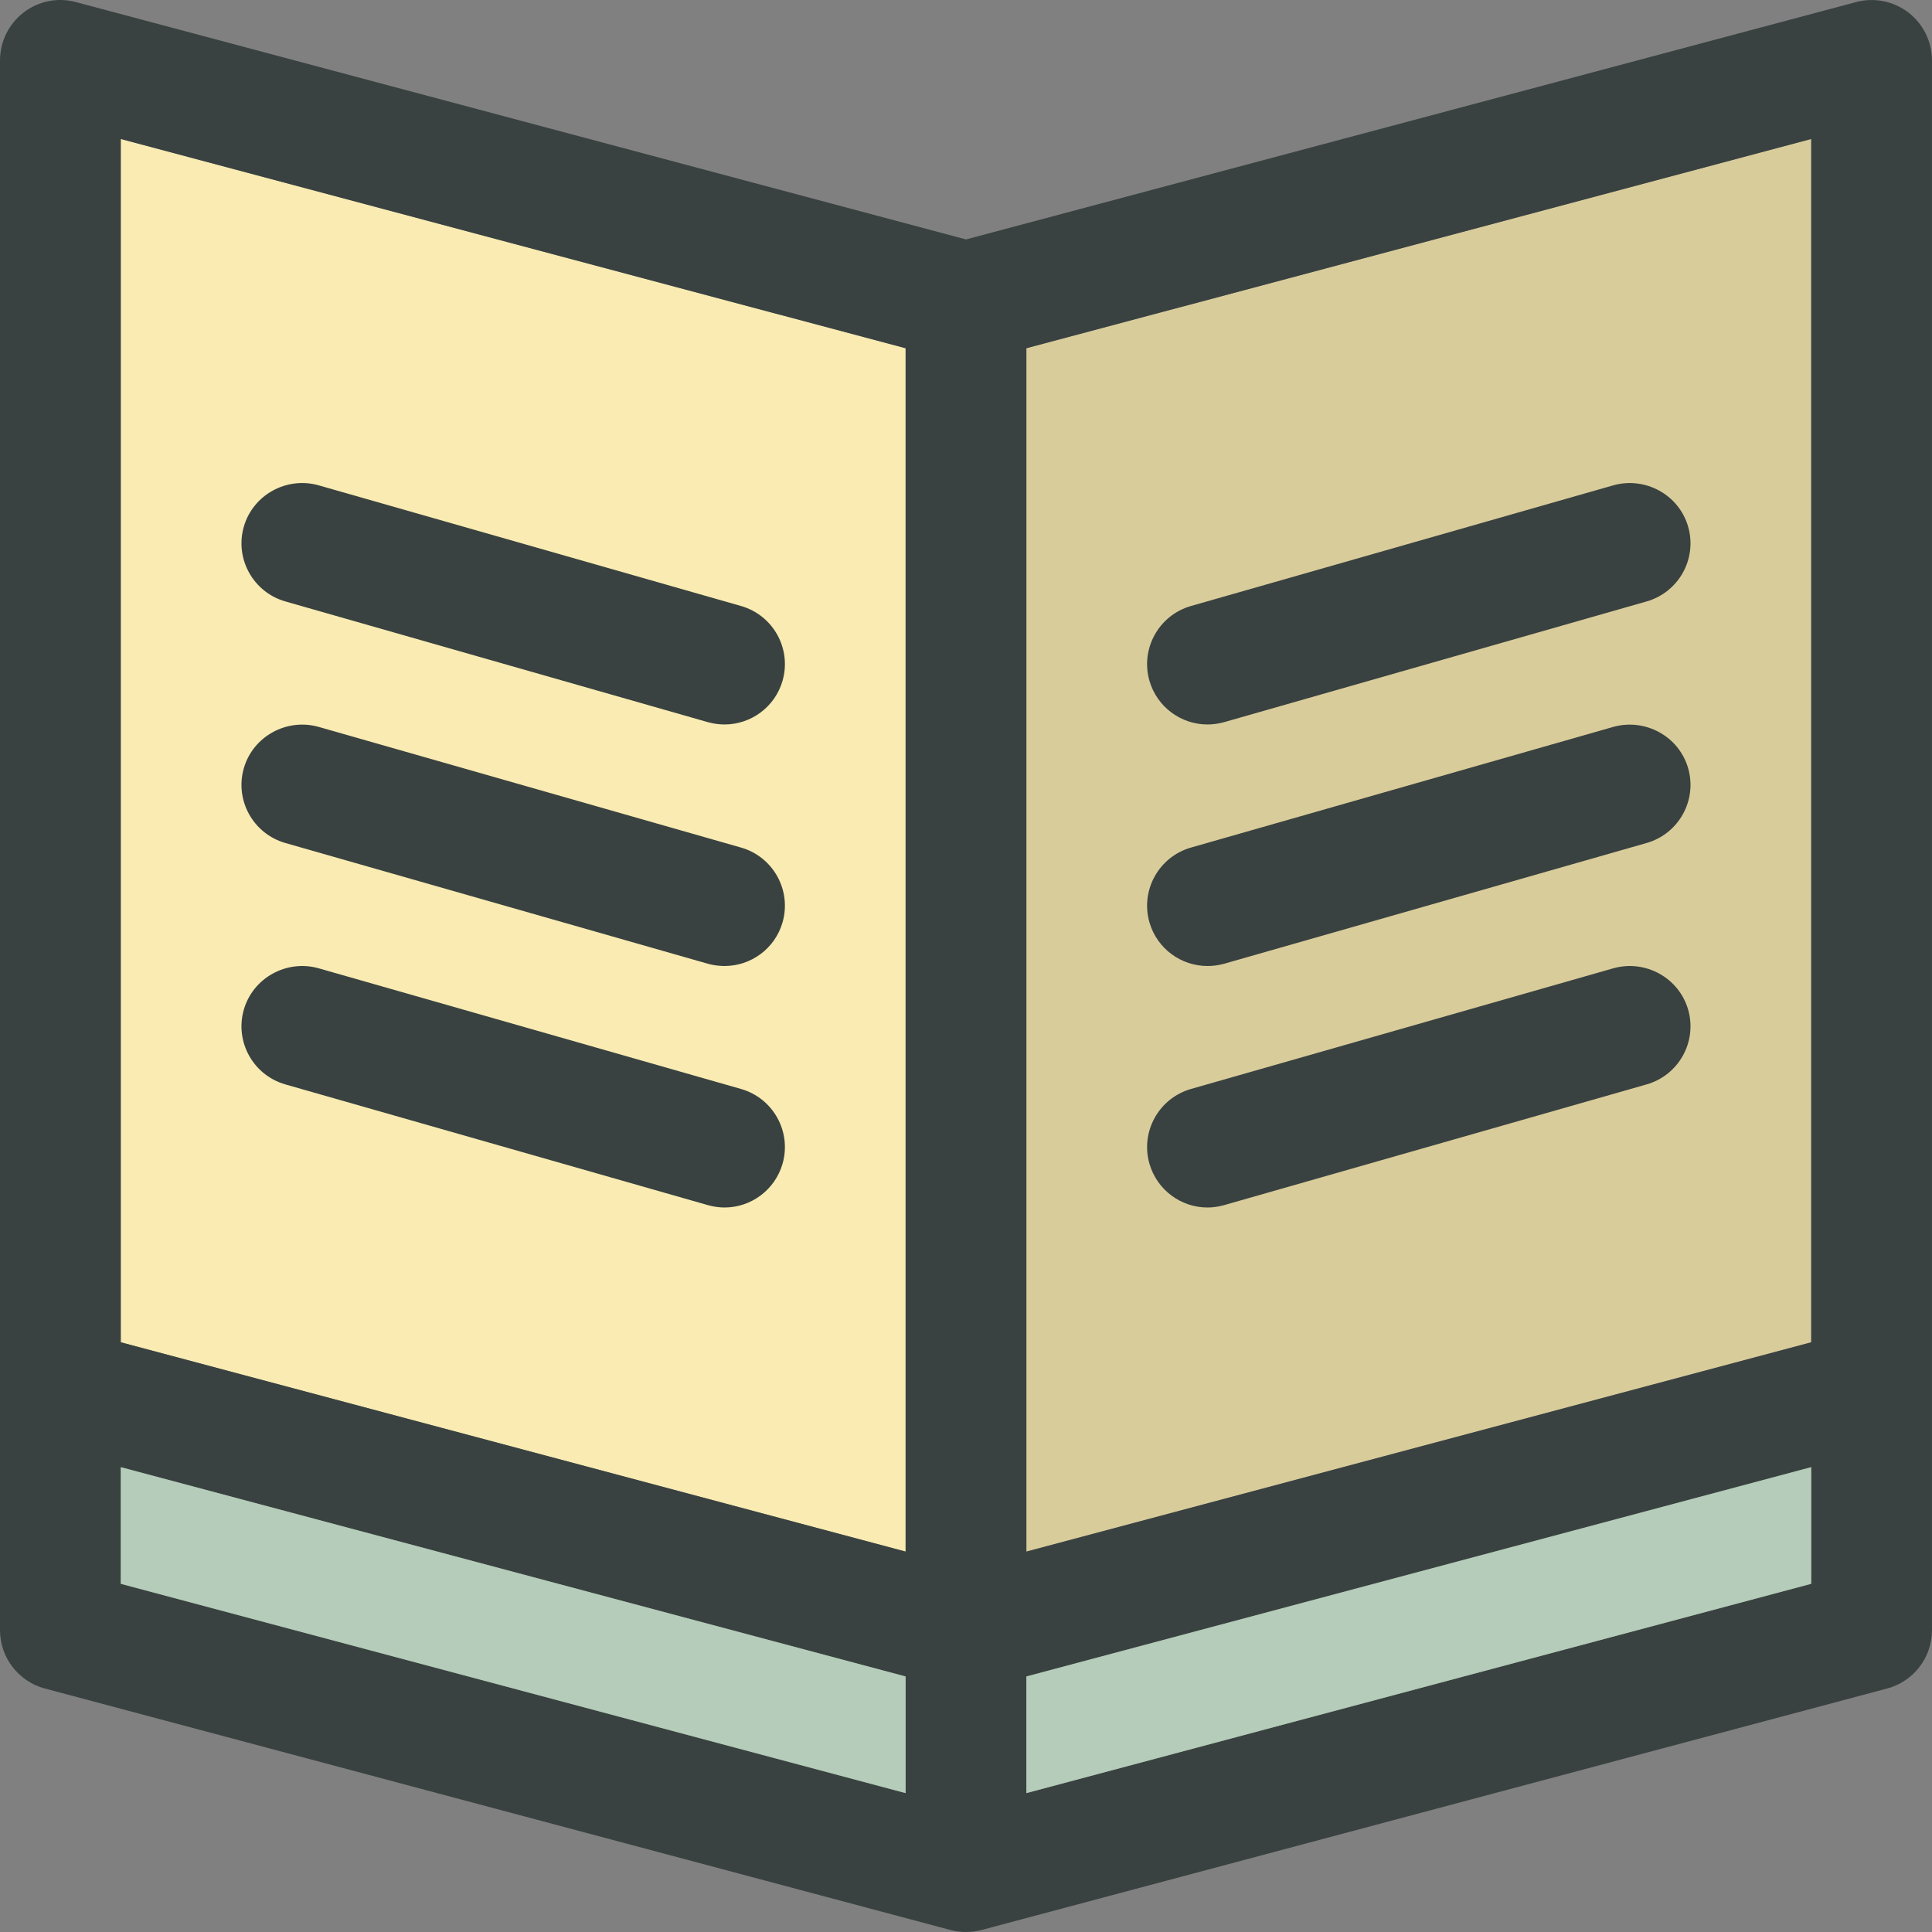
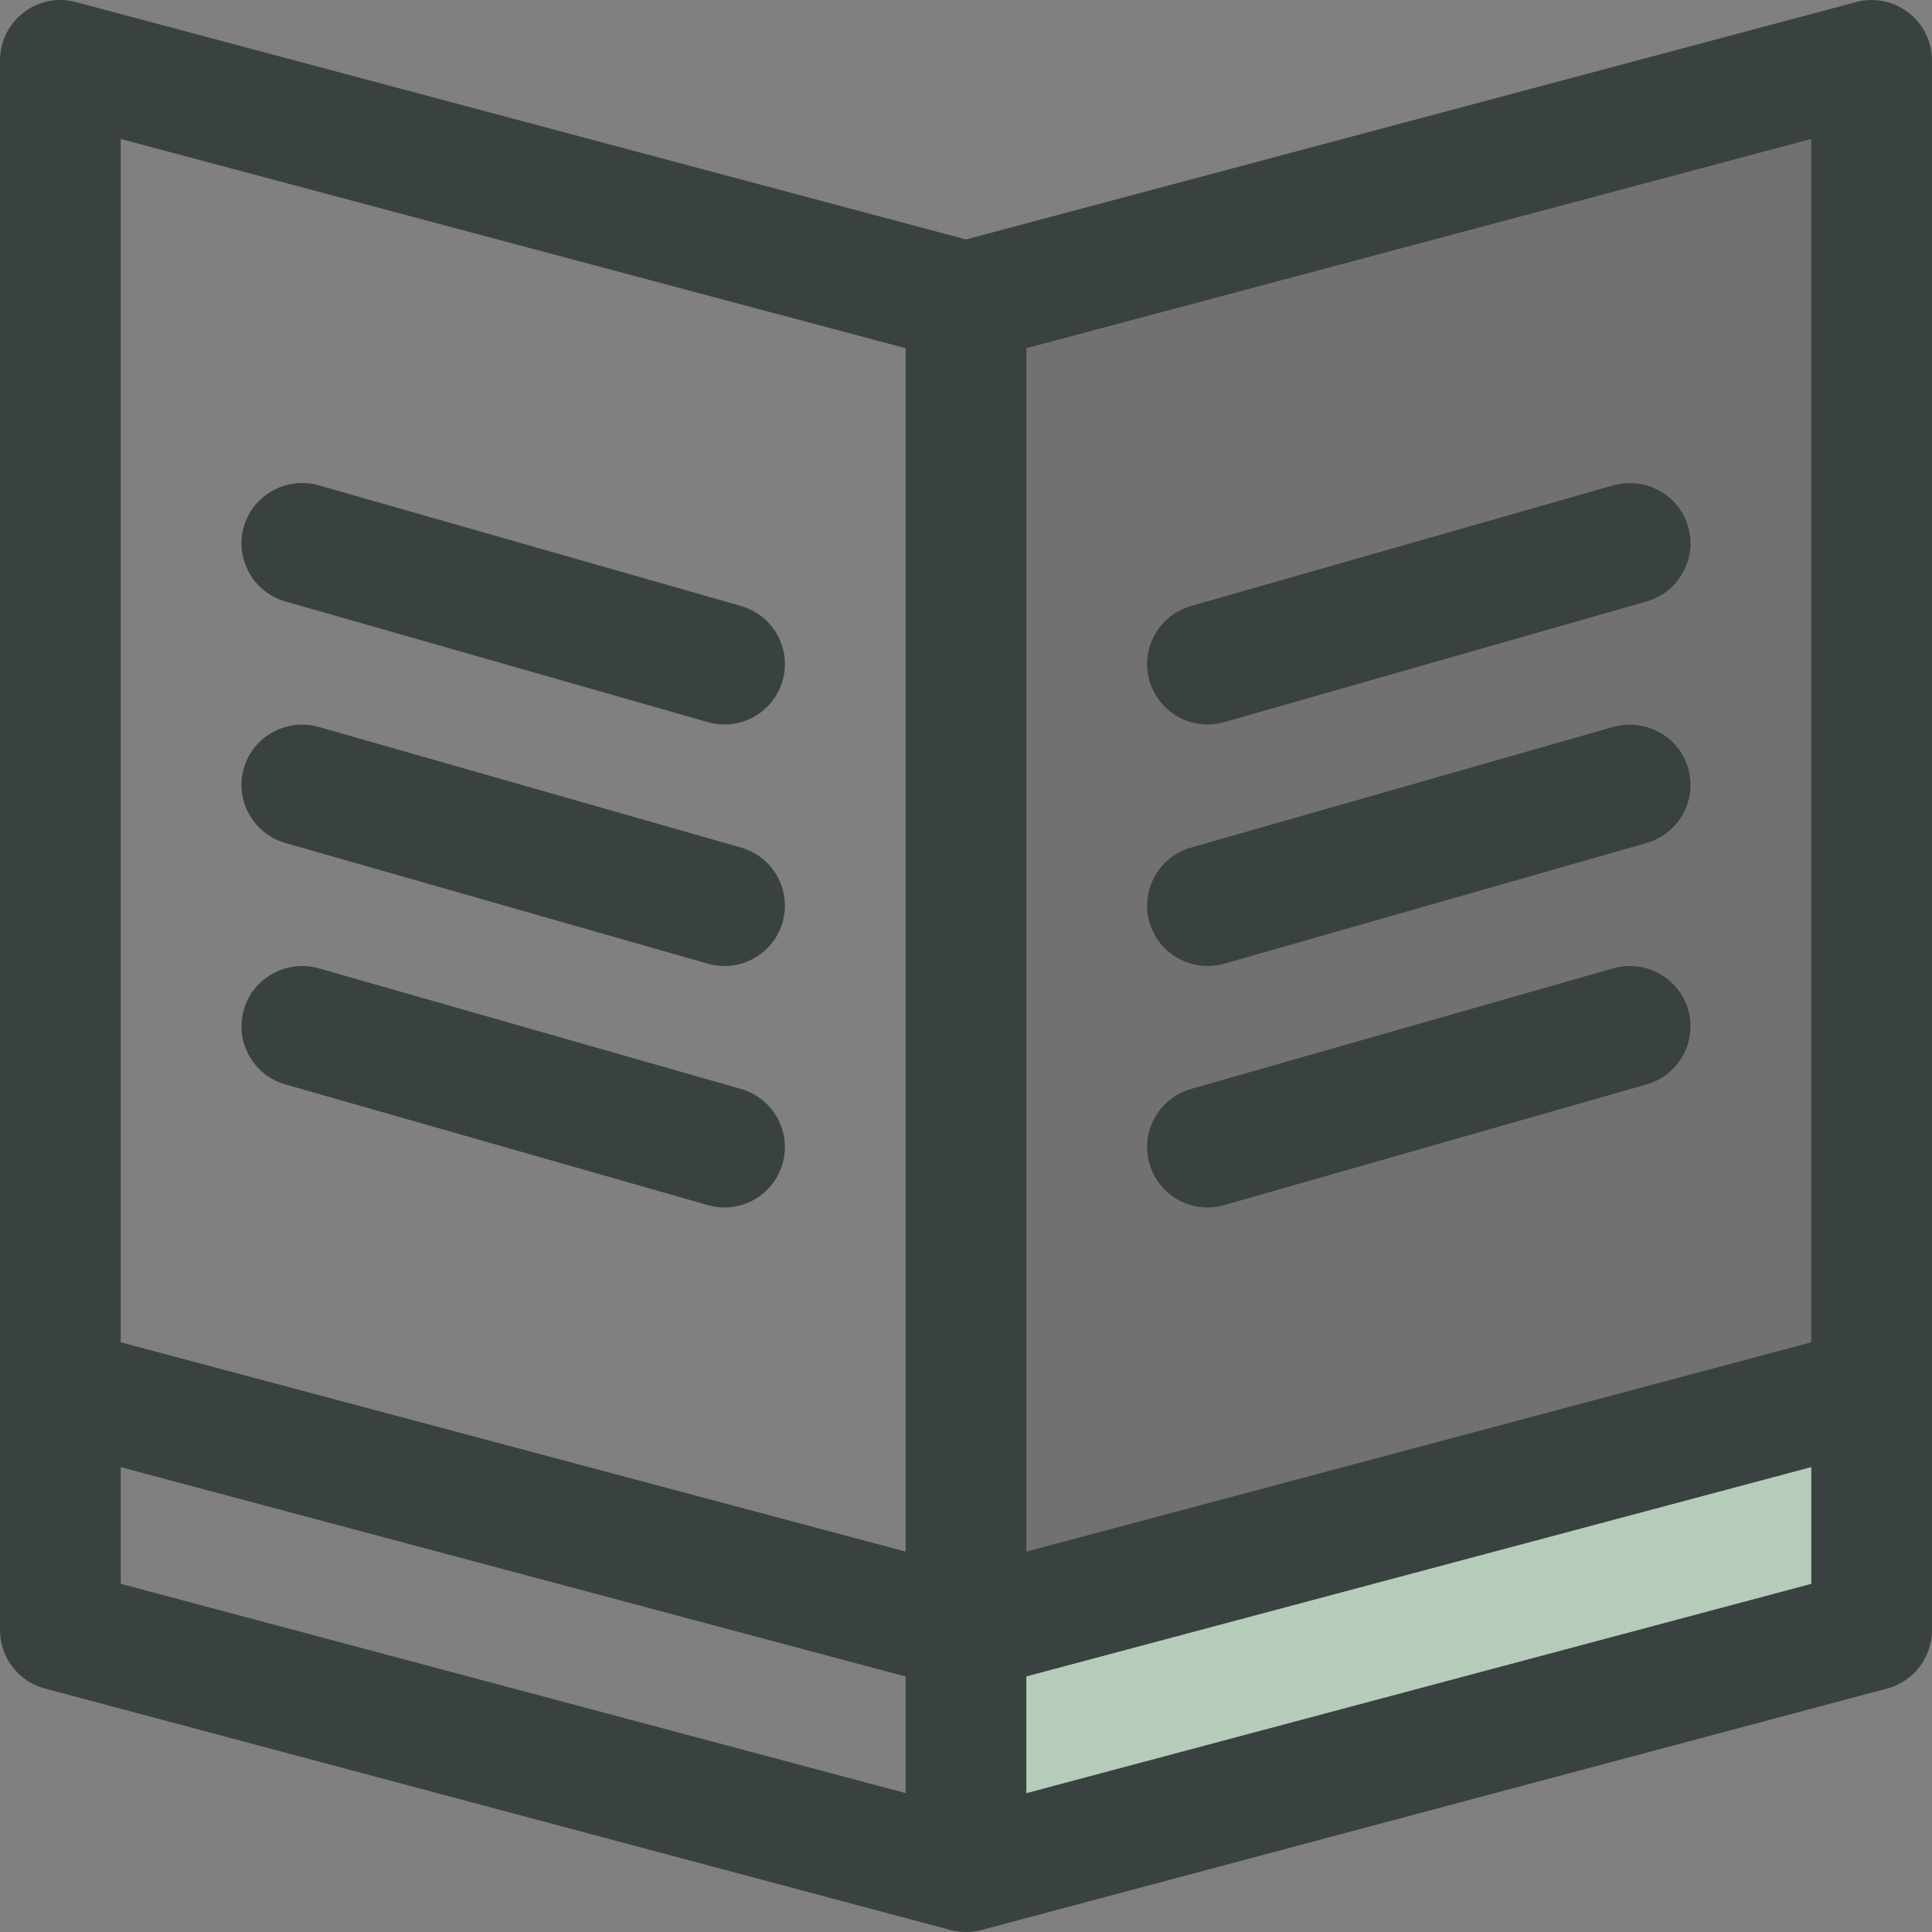
<svg xmlns="http://www.w3.org/2000/svg" version="1.0" id="Layer_1" x="0px" y="0px" width="64px" height="64px" viewBox="0 0 64 64" enable-background="new 0 0 64 64" xml:space="preserve">
  <rect x="0" y="0" width="64" height="64" fill="#808080" stroke="none" />
  <g>
    <g>
-       <polygon fill="#F9EBB2" points="34,11.536 34,51.398 59.999,44.465 59.999,4.604   " />
-       <polygon fill="#F9EBB2" points="4,44.465 30,51.398 30,11.536 4,4.604   " />
-     </g>
+       </g>
    <polygon opacity="0.15" fill="#231F20" points="34,11.536 34,51.398 59.999,44.465 59.999,4.604  " />
    <g>
      <path fill="#394240" d="M9.451,35.922l14,4C23.635,39.973,23.818,40,24.002,40c0.869,0,1.67-0.574,1.922-1.453    c0.303-1.059-0.312-2.168-1.375-2.473l-14-4c-1.051-0.293-2.168,0.312-2.473,1.375C7.773,34.512,8.389,35.617,9.451,35.922z" />
      <path fill="#394240" d="M9.451,27.925l14,4.001C23.635,31.977,23.818,32,24.002,32c0.869,0,1.67-0.57,1.922-1.449    c0.303-1.062-0.312-2.169-1.375-2.474l-14-4c-1.051-0.291-2.168,0.311-2.473,1.375C7.773,26.513,8.389,27.62,9.451,27.925z" />
-       <path fill="#394240" d="M9.451,19.923l14,4c0.184,0.051,0.367,0.076,0.551,0.076c0.869,0,1.67-0.572,1.922-1.451    c0.303-1.061-0.312-2.168-1.375-2.473l-14-4c-1.051-0.293-2.168,0.311-2.473,1.375C7.773,18.511,8.389,19.618,9.451,19.923z" />
+       <path fill="#394240" d="M9.451,19.923l14,4c0.184,0.051,0.367,0.076,0.551,0.076c0.869,0,1.67-0.572,1.922-1.451    c0.303-1.061-0.312-2.168-1.375-2.473l-14-4c-1.051-0.293-2.168,0.311-2.473,1.375C7.773,18.511,8.389,19.618,9.451,19.923" />
      <path fill="#394240" d="M39.998,40c0.184,0,0.367-0.027,0.551-0.078l13.999-4c1.062-0.305,1.678-1.41,1.375-2.473    c-0.305-1.062-1.42-1.668-2.473-1.375l-13.999,4c-1.062,0.305-1.678,1.414-1.375,2.473C38.328,39.426,39.129,40,39.998,40z" />
      <path fill="#394240" d="M39.998,32c0.184,0,0.367-0.023,0.551-0.074l13.999-4.001c1.062-0.305,1.678-1.412,1.375-2.473    c-0.305-1.064-1.42-1.664-2.473-1.375l-13.999,4c-1.062,0.305-1.678,1.412-1.375,2.474C38.328,31.43,39.129,32,39.998,32z" />
      <path fill="#394240" d="M39.998,23.999c0.184,0,0.367-0.025,0.551-0.076l13.999-4c1.062-0.305,1.678-1.412,1.375-2.473    c-0.305-1.064-1.42-1.666-2.473-1.375l-13.999,4c-1.062,0.305-1.678,1.412-1.375,2.473C38.328,23.427,39.129,23.999,39.998,23.999    z" />
      <path fill="#394240" d="M63.218,0.415c-0.492-0.377-1.133-0.508-1.734-0.346L32,7.931L2.516,0.069    C1.914-0.095,1.273,0.036,0.781,0.415S0,1.38,0,2.001V54c0,0.906,0.609,1.699,1.484,1.934l30,8C31.654,63.977,31.826,64,32,64    s0.346-0.023,0.516-0.066l29.999-8c0.875-0.234,1.484-1.027,1.484-1.934V2.001C63.999,1.38,63.71,0.794,63.218,0.415z M30,59.398    L4,52.465v-3.863l26,6.934V59.398z M30,51.398L4,44.465V4.604l26,6.932V51.398z M59.999,52.465L34,59.398v-3.863l25.999-6.934    V52.465z M59.999,44.465L34,51.398V11.536l25.999-6.932V44.465z" />
    </g>
    <g>
-       <polygon fill="#B4CCB9" points="4,52.465 30,59.398 30,55.535 4,48.602   " />
      <polygon fill="#B4CCB9" points="34,55.535 34,59.398 59.999,52.465 59.999,48.602   " />
    </g>
  </g>
</svg>